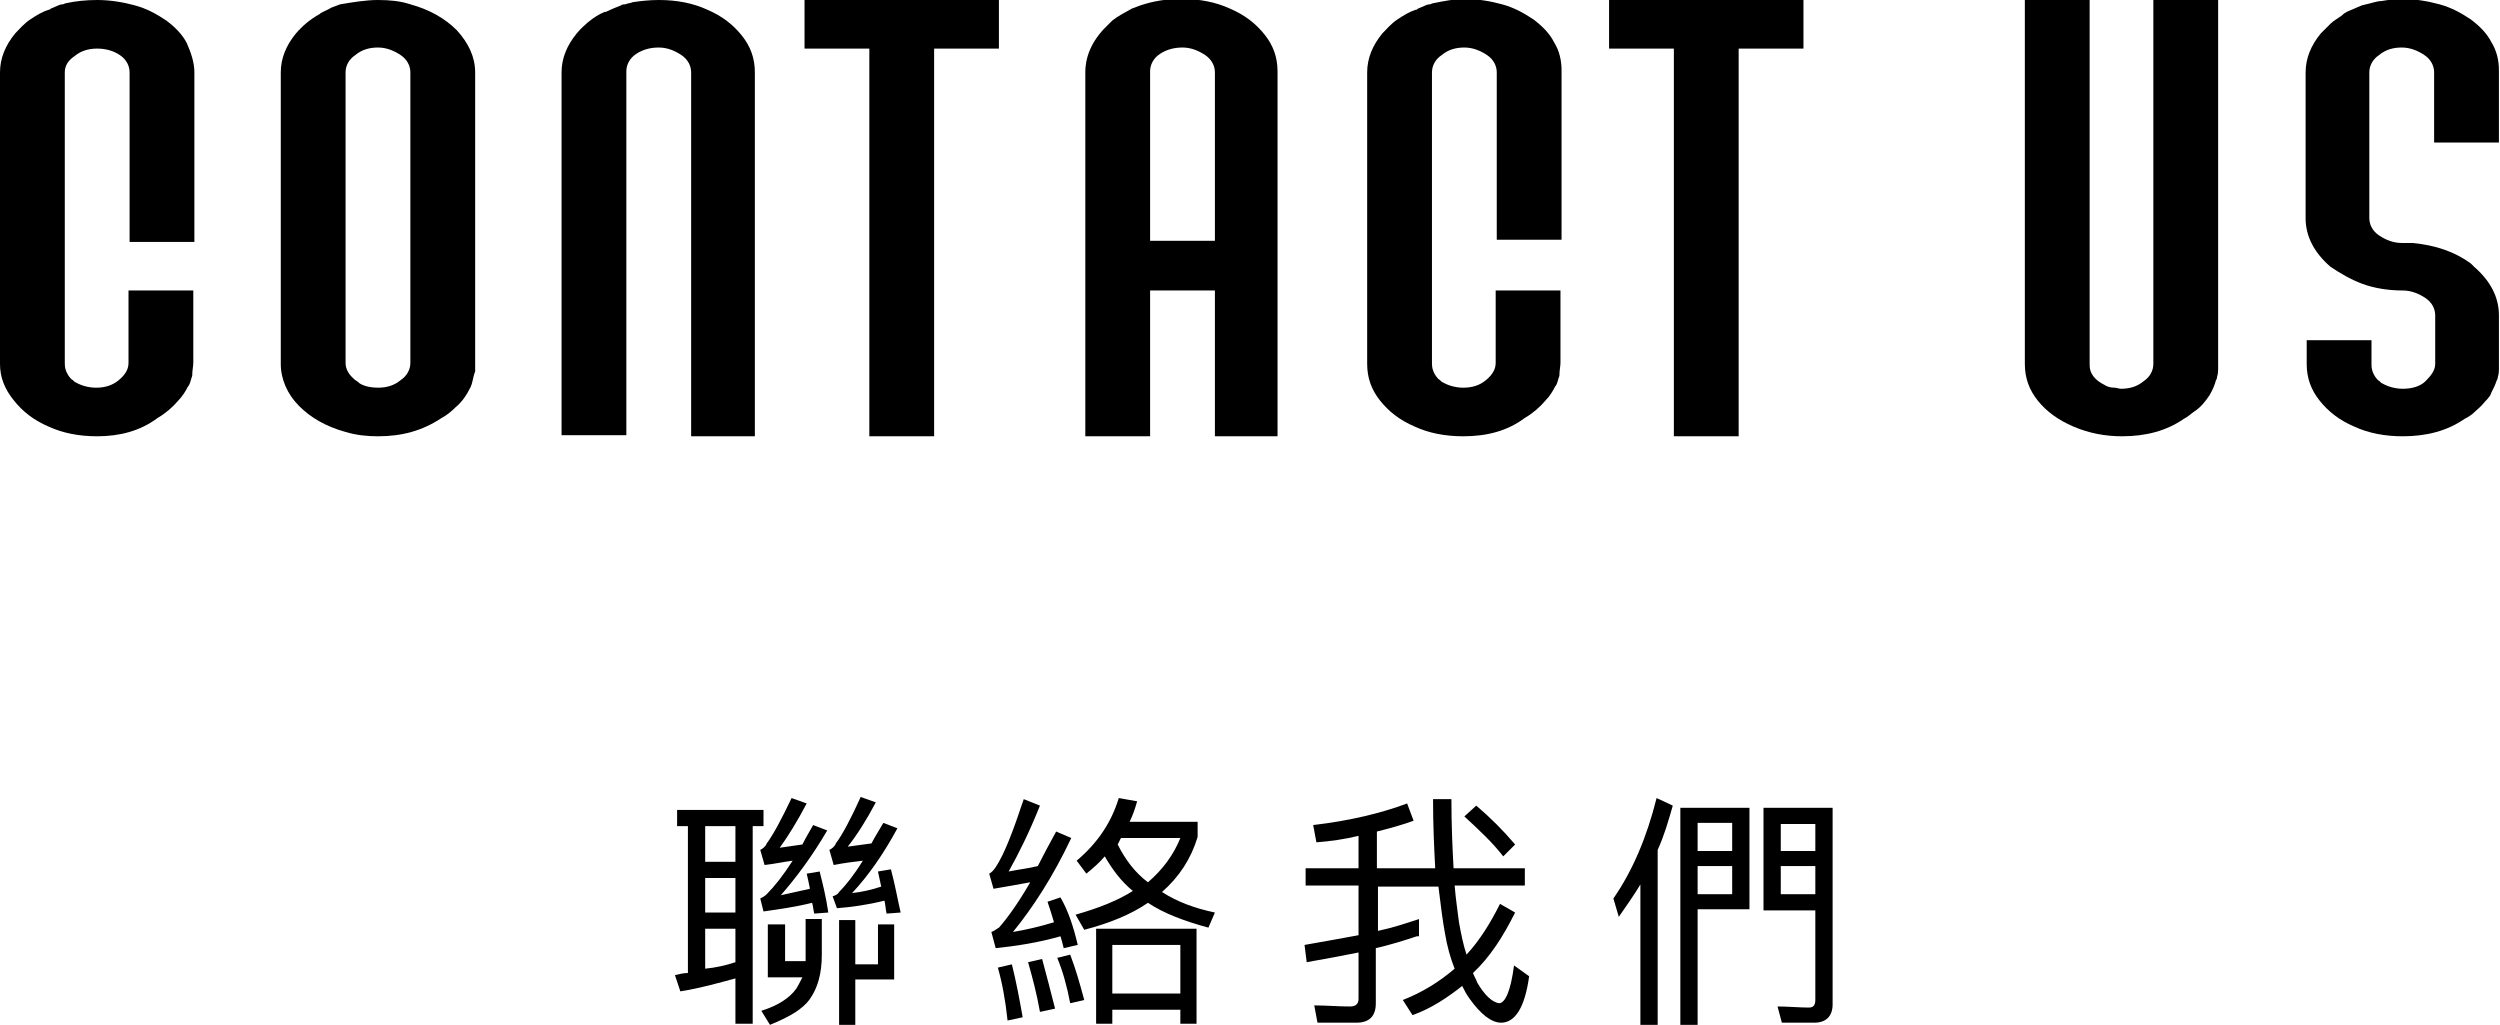
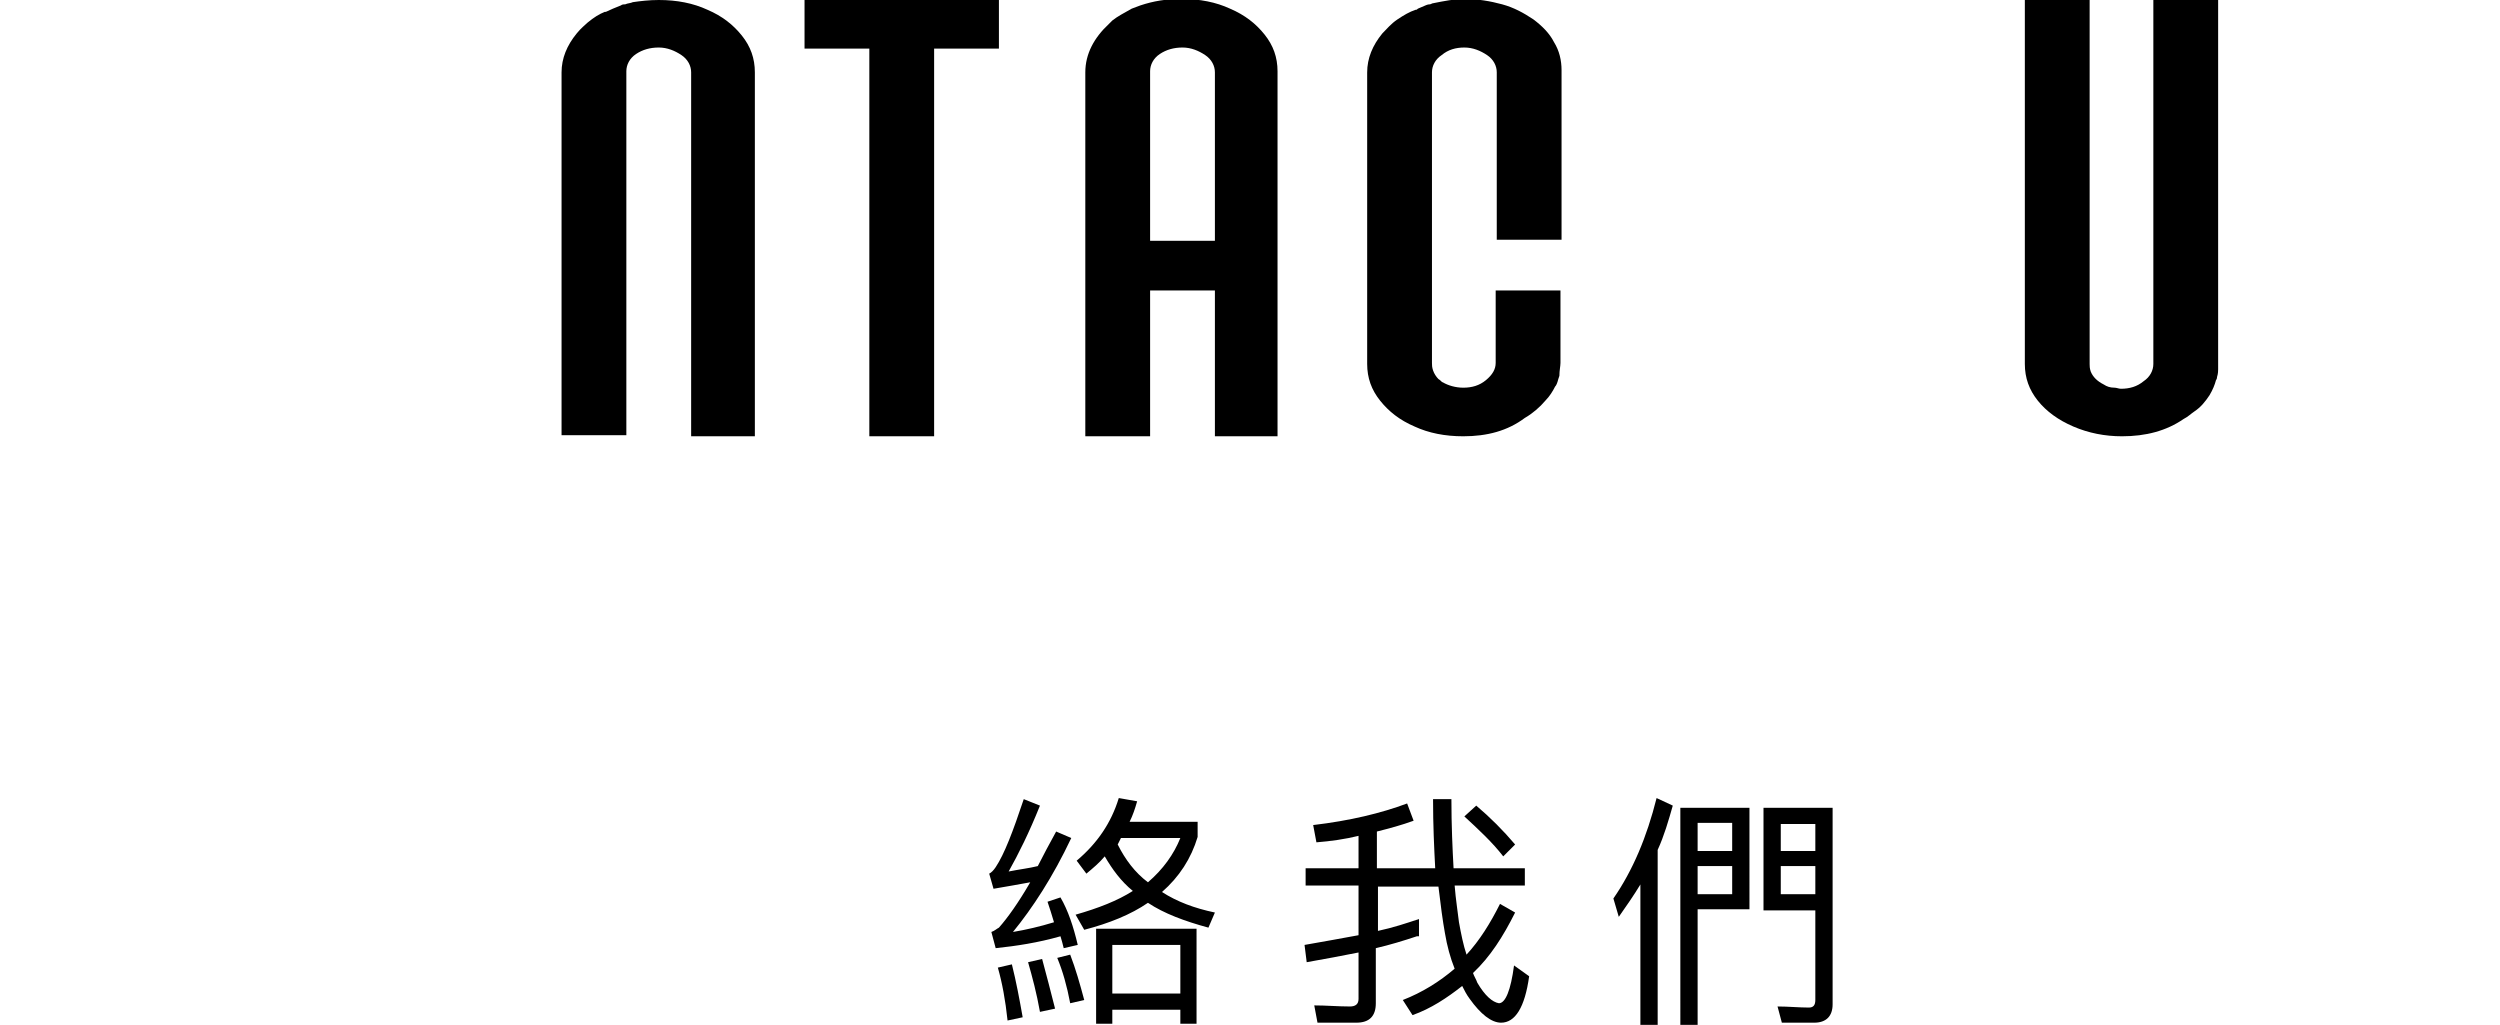
<svg xmlns="http://www.w3.org/2000/svg" version="1.1" id="圖層_1" x="0px" y="0px" width="231.5px" height="94.9px" viewBox="0 0 231.5 94.9" style="enable-background:new 0 0 231.5 94.9;" xml:space="preserve">
  <g>
    <g>
      <g>
-         <path d="M70.7,75v1.5h-1v18.3h-1.6v-4.2c-1.5,0.4-3.2,0.9-5.1,1.2l-0.5-1.5c0.4-0.1,0.8-0.2,1.2-0.2V76.5h-1V75H70.7z M68.1,79.8     v-3.3h-2.8v3.3H68.1z M68.1,84.5v-3.2h-2.8v3.2H68.1z M68.1,89.1V86h-2.8v3.7C66.3,89.6,67.2,89.4,68.1,89.1z M76.7,84.5     l-1.3,0.1c-0.1-0.4-0.1-0.7-0.2-1c-1.6,0.4-3.1,0.6-4.5,0.8l-0.3-1.2c0.2-0.1,0.4-0.2,0.6-0.4c0.7-0.7,1.5-1.7,2.4-3.1     c-0.8,0.1-1.7,0.3-2.6,0.4l-0.4-1.4c0.2-0.1,0.5-0.3,0.6-0.6c0.6-0.8,1.4-2.3,2.3-4.2l1.4,0.5c-0.9,1.7-1.7,3-2.5,4.1     c0.7-0.1,1.4-0.2,2.1-0.3c0.3-0.6,0.6-1.1,1-1.8l1.3,0.5c-1.4,2.4-2.9,4.4-4.3,6c0.9-0.2,1.8-0.4,2.7-0.6c-0.1-0.5-0.2-1-0.3-1.4     l1.2-0.2C76.2,81.9,76.5,83.1,76.7,84.5z M72.7,85.6V89h1.9c0-0.2,0-0.4,0-0.6l0-3.3h1.5v3.3c0,1.8-0.4,3.1-1.1,4.1     c-0.7,1-2,1.7-3.7,2.4l-0.8-1.3c1.6-0.5,2.6-1.2,3.2-2c0.2-0.3,0.4-0.7,0.6-1.1h-3.2v-4.9H72.7z M83.4,84.5l-1.3,0.1     c-0.1-0.4-0.1-0.8-0.2-1.2c-1.6,0.4-3.1,0.6-4.4,0.7L77.1,83c0.3-0.1,0.5-0.2,0.6-0.4c0.6-0.6,1.4-1.6,2.2-2.9     c-0.8,0.1-1.7,0.2-2.7,0.4l-0.4-1.4c0.2-0.1,0.5-0.3,0.6-0.6c0.6-0.8,1.4-2.3,2.3-4.3l1.4,0.5c-0.9,1.7-1.8,3.1-2.6,4.1     c0.8-0.1,1.5-0.2,2.2-0.3c0.3-0.6,0.7-1.2,1.1-1.9l1.3,0.5c-1.3,2.4-2.7,4.4-4.2,6c0.9-0.1,1.8-0.3,2.7-0.6     c-0.1-0.5-0.2-0.9-0.3-1.4l1.2-0.2C82.9,82,83.1,83.2,83.4,84.5z M82.8,85.5v5.2h-3.6v4.2h-1.5v-9.7h1.5v4.1h2.1v-3.7H82.8z" />
        <path d="M99.8,87.5l-1.3,0.3c-0.1-0.4-0.2-0.8-0.3-1.1c-2.1,0.6-4.1,0.9-6,1.1l-0.4-1.5c0.3-0.1,0.5-0.3,0.7-0.4     c0.8-0.9,1.8-2.3,2.9-4.2c-1.1,0.2-2.2,0.4-3.4,0.6l-0.4-1.4c0.2-0.1,0.4-0.3,0.6-0.6c0.8-1.2,1.6-3.3,2.6-6.3l1.5,0.6     c-1,2.5-2,4.5-2.9,6.1c1-0.2,1.9-0.3,2.7-0.5c0.5-1,1.1-2.1,1.7-3.2l1.4,0.6c-1.7,3.6-3.6,6.5-5.4,8.7c1.2-0.2,2.5-0.5,3.8-0.9     c-0.2-0.7-0.4-1.3-0.6-1.9l1.2-0.4C98.9,84.3,99.4,85.8,99.8,87.5z M94.7,94.2l-1.4,0.3c-0.2-1.9-0.5-3.5-0.9-4.9l1.3-0.3     C94.1,90.9,94.4,92.5,94.7,94.2z M97.7,93.4l-1.4,0.3c-0.3-1.7-0.7-3.2-1.1-4.6l1.3-0.3C96.9,90.3,97.3,91.8,97.7,93.4z      M100.4,92.6l-1.3,0.3c-0.3-1.6-0.7-3-1.2-4.2l1.2-0.3C99.6,89.7,100,91.1,100.4,92.6z M105.3,74.2c-0.2,0.7-0.4,1.3-0.7,1.9h6.3     v1.4c-0.6,2-1.7,3.7-3.3,5.1c1.4,0.9,3,1.5,4.9,1.9l-0.6,1.4c-2.2-0.6-4.1-1.3-5.6-2.3c-1.6,1.1-3.6,1.9-5.9,2.5l-0.8-1.4     c2.1-0.6,3.9-1.3,5.3-2.2c-1.1-0.9-1.9-2-2.6-3.2c-0.5,0.6-1.1,1.1-1.7,1.6l-0.9-1.2c1.9-1.6,3.2-3.5,3.9-5.8L105.3,74.2z      M110.8,94.8h-1.5v-1.3H103v1.3h-1.5V86h9.3V94.8z M109.3,92v-4.5H103V92H109.3z M109.3,77.6h-5.5l-0.3,0.6     c0.7,1.4,1.6,2.6,2.8,3.5C107.7,80.5,108.7,79.1,109.3,77.6z" />
        <path d="M131.2,86.7c-1.2,0.4-2.5,0.8-3.8,1.1v5.1c0,1.2-0.6,1.8-1.8,1.8H122l-0.3-1.6c1.1,0,2.2,0.1,3.3,0.1     c0.5,0,0.8-0.2,0.8-0.7v-4.3c-1.5,0.3-3.1,0.6-4.8,0.9l-0.2-1.6c1.7-0.3,3.4-0.6,5-0.9V82h-4.9v-1.6h4.9v-3     c-1.2,0.3-2.6,0.5-3.9,0.6l-0.3-1.6c3.4-0.4,6.3-1.1,8.7-2l0.6,1.6c-1.1,0.4-2.2,0.7-3.4,1v3.4h5.4c-0.1-1.9-0.2-4-0.2-6.4h1.7     c0,2.4,0.1,4.6,0.2,6.4h6.6V82h-6.5c0.1,1.3,0.3,2.5,0.4,3.4c0.2,1.1,0.4,2.1,0.7,3c1.2-1.3,2.2-2.9,3.1-4.7l1.4,0.8     c-1.1,2.2-2.3,4.1-3.9,5.6c0.1,0.3,0.3,0.6,0.4,0.9c0.7,1.2,1.4,1.8,2,1.9c0.6,0,1.1-1.2,1.4-3.5l1.4,1c-0.4,2.9-1.3,4.3-2.6,4.3     c-0.9,0-1.9-0.8-2.9-2.2c-0.3-0.4-0.5-0.8-0.7-1.2c-1.4,1.1-2.9,2.1-4.6,2.7l-0.9-1.4c1.8-0.7,3.4-1.7,4.8-2.9     c-0.4-1-0.7-2.1-0.9-3.3c-0.2-1.1-0.4-2.6-0.6-4.3h-5.6v4.1c1.4-0.3,2.6-0.7,3.8-1.1V86.7z M140.3,78.2l-1.1,1.1     c-1-1.3-2.3-2.5-3.6-3.7l1.1-1C138,75.7,139.2,76.9,140.3,78.2z" />
        <path d="M149.9,84.9l-0.5-1.7c1.8-2.6,3.1-5.7,4-9.3l1.5,0.7c-0.4,1.4-0.8,2.8-1.4,4.1v16.2h-1.6V81.9     C151.3,82.9,150.6,83.9,149.9,84.9z M162,84.2h-4.8v10.7h-1.6V74.8h6.4V84.2z M160.4,76.2h-3.2v2.6h3.2V76.2z M157.2,82.8h3.2     v-2.6h-3.2V82.8z M163.3,84.2v-9.4h6.4V93c0,1.1-0.6,1.7-1.7,1.7c-1,0-2,0-3,0l-0.4-1.5c1,0,2,0.1,2.9,0.1c0.4,0,0.6-0.2,0.6-0.7     v-8.3H163.3z M168.1,76.3h-3.2v2.5h3.2V76.3z M164.9,82.8h3.2v-2.6h-3.2V82.8z" />
      </g>
    </g>
    <g>
      <g>
-         <path d="M9,40.4c-1.7,0-3.2-0.3-4.5-0.9c-1.4-0.6-2.4-1.4-3.2-2.4C0.4,36,0,34.9,0,33.7V6.7c0-1.3,0.5-2.5,1.4-3.6     c0.4-0.4,0.8-0.9,1.4-1.3c0.6-0.4,1.1-0.7,1.7-0.9c0.1,0,0.1,0,0.2-0.1l0.7-0.3c0.2-0.1,0.4-0.1,0.4-0.1c0.1,0,0.2-0.1,0.3-0.1     C7,0.1,8,0,9,0c1.2,0,2.4,0.2,3.5,0.5c1.1,0.3,2,0.8,2.9,1.4c0.8,0.6,1.5,1.3,1.9,2.1C17.7,4.9,18,5.8,18,6.7v15.7h-6V6.7     c0-0.6-0.3-1.2-0.9-1.6C10.5,4.7,9.8,4.5,9,4.5c-0.8,0-1.5,0.2-2.1,0.7C6.3,5.6,6,6.1,6,6.7v26.9c0,0.2,0,0.4,0.1,0.7     c0.1,0.3,0.3,0.6,0.5,0.8c0.2,0.1,0.3,0.3,0.4,0.3c0,0,0,0,0,0c0.5,0.3,1.2,0.5,1.9,0.5c0.8,0,1.5-0.2,2.1-0.7s0.9-1,0.9-1.6     v-6.7h6v6.7c0,0.3-0.1,0.7-0.1,1.2l-0.1,0.3c-0.1,0.4-0.2,0.6-0.3,0.7c-0.2,0.4-0.5,0.9-0.9,1.3c-0.5,0.6-1.2,1.2-1.9,1.6l0,0     C13,39.9,11.1,40.4,9,40.4z" />
-         <path d="M35,40.4c-1,0-2-0.1-3-0.4c-1.8-0.5-3.2-1.3-4.3-2.4S26,35.1,26,33.7V6.7c0-1.3,0.5-2.5,1.4-3.6c0.6-0.7,1.3-1.3,2.2-1.8     c0.2-0.2,0.6-0.3,1.1-0.6c0.3-0.1,0.5-0.2,0.8-0.3C32.7,0.2,33.9,0,35,0c1.1,0,2.1,0.1,3,0.4c1.8,0.5,3.2,1.3,4.3,2.4     C43.4,4,44,5.3,44,6.7v26.9c0,0.3,0,0.5,0,0.7c0,0.1,0,0.1,0,0.1c0,0-0.1,0.2-0.2,0.7l-0.1,0.4c0,0.1-0.1,0.2-0.1,0.3v0     c-0.4,0.8-0.8,1.4-1.4,1.9c-0.4,0.4-0.9,0.8-1.3,1h0v0C39.1,39.9,37.2,40.4,35,40.4z M35,35.9c0.8,0,1.5-0.2,2.1-0.7     c0.6-0.4,0.9-1,0.9-1.6V6.7c0-0.6-0.3-1.2-0.9-1.6c-0.6-0.4-1.3-0.7-2.1-0.7c-0.8,0-1.5,0.2-2.1,0.7c-0.6,0.4-0.9,1-0.9,1.6v26.9     c0,0.6,0.3,1.1,0.9,1.6c0,0,0.2,0.1,0.4,0.3h0C33.8,35.8,34.4,35.9,35,35.9z" />
        <path d="M70,40.4h-6V6.7c0-0.6-0.3-1.2-0.9-1.6c-0.6-0.4-1.3-0.7-2.1-0.7c-0.8,0-1.5,0.2-2.1,0.6c-0.6,0.4-0.9,1-0.9,1.6v33.7h-6     V6.7c0-1.3,0.5-2.5,1.4-3.6c0.4-0.5,0.8-0.8,1-1c0.6-0.5,1.1-0.8,1.6-1c0,0,0.1,0,0.1,0c0.4-0.2,0.9-0.4,1.4-0.6     c0.1-0.1,0.3-0.1,0.4-0.1c0.2-0.1,0.5-0.1,0.7-0.2C59.3,0.1,60.1,0,61,0c1.7,0,3.2,0.3,4.5,0.9c1.4,0.6,2.4,1.4,3.2,2.4     c0.8,1,1.2,2.1,1.2,3.4V40.4z" />
        <path d="M86.5,40.4h-6V4.5h-6V0h18v4.5h-6V40.4z" />
        <path d="M118.5,40.4h-6V26.9h-6v13.5h-6V6.7c0-1.7,0.8-3.2,2.2-4.5c0.2-0.2,0.3-0.3,0.3-0.3s0,0,0,0c0.5-0.4,1.1-0.7,1.8-1.1     l0.8-0.3c1.2-0.4,2.4-0.6,3.8-0.6c1.7,0,3.2,0.3,4.5,0.9c1.4,0.6,2.4,1.4,3.2,2.4c0.8,1,1.2,2.1,1.2,3.4V40.4z M112.5,22.5V6.7     c0-0.6-0.3-1.2-0.9-1.6c-0.6-0.4-1.3-0.7-2.1-0.7c-0.8,0-1.5,0.2-2.1,0.6c-0.6,0.4-0.9,1-0.9,1.6v15.7H112.5z" />
        <path d="M135.5,40.4c-1.7,0-3.2-0.3-4.5-0.9c-1.4-0.6-2.4-1.4-3.2-2.4c-0.8-1-1.2-2.1-1.2-3.4V6.7c0-1.3,0.5-2.5,1.4-3.6     c0.4-0.4,0.8-0.9,1.4-1.3c0.6-0.4,1.1-0.7,1.7-0.9c0.1,0,0.1,0,0.2-0.1l0.7-0.3c0.2-0.1,0.4-0.1,0.4-0.1c0.1,0,0.2-0.1,0.3-0.1     c1-0.2,2-0.4,2.9-0.4c1.2,0,2.4,0.2,3.5,0.5c1.1,0.3,2,0.8,2.9,1.4c0.8,0.6,1.5,1.3,1.9,2.1c0.5,0.8,0.7,1.7,0.7,2.6v15.7h-6V6.7     c0-0.6-0.3-1.2-0.9-1.6c-0.6-0.4-1.3-0.7-2.1-0.7c-0.8,0-1.5,0.2-2.1,0.7c-0.6,0.4-0.9,1-0.9,1.6v26.9c0,0.2,0,0.4,0.1,0.7     c0.1,0.3,0.3,0.6,0.5,0.8c0.2,0.1,0.3,0.3,0.4,0.3c0,0,0,0,0,0c0.5,0.3,1.2,0.5,1.9,0.5c0.8,0,1.5-0.2,2.1-0.7s0.9-1,0.9-1.6     v-6.7h6v6.7c0,0.3-0.1,0.7-0.1,1.2l-0.1,0.3c-0.1,0.4-0.2,0.6-0.3,0.7c-0.2,0.4-0.5,0.9-0.9,1.3c-0.5,0.6-1.2,1.2-1.9,1.6l0,0     C139.6,39.9,137.7,40.4,135.5,40.4z" />
-         <path d="M161,40.4h-6V4.5h-6V0h18v4.5h-6V40.4z" />
        <path d="M196.5,40.4c-1.6,0-3.1-0.3-4.5-0.9c-1.4-0.6-2.5-1.4-3.3-2.4c-0.8-1-1.2-2.1-1.2-3.4V0h6v33.7c0,0.2,0,0.4,0.1,0.7     c0.2,0.5,0.6,0.9,1.2,1.2c0.3,0.2,0.6,0.3,1,0.3c0.2,0,0.4,0.1,0.6,0.1c0.8,0,1.5-0.2,2.1-0.7c0.6-0.4,0.9-1,0.9-1.6V0h6v34     l0,0.2c0,0.1,0,0.4-0.1,0.7c0,0.2-0.1,0.3-0.1,0.3c-0.1,0.4-0.3,0.9-0.6,1.4c-0.4,0.6-0.8,1.1-1.4,1.5c-0.3,0.2-0.6,0.5-1,0.7     c0,0,0,0,0,0C200.6,39.9,198.7,40.4,196.5,40.4z" />
-         <path d="M222.5,40.4c-1.7,0-3.2-0.3-4.5-0.9c-1.4-0.6-2.4-1.4-3.2-2.4c-0.8-1-1.2-2.1-1.2-3.4v-2.2h6v2.2c0,0.2,0,0.4,0.1,0.7     c0.1,0.3,0.3,0.6,0.5,0.8c0.2,0.1,0.3,0.3,0.4,0.3v0c0.5,0.3,1.2,0.5,1.9,0.5c0.8,0,1.6-0.2,2.1-0.7s0.9-1,0.9-1.6v-4.5     c0-0.6-0.3-1.2-0.9-1.6c-0.6-0.4-1.3-0.7-2.1-0.7c-1.3,0-2.6-0.2-3.7-0.6s-2.1-1-3-1.6c-1.5-1.3-2.3-2.8-2.3-4.5V6.7     c0-1.3,0.5-2.5,1.4-3.6c0.3-0.3,0.6-0.6,0.9-0.9s0.7-0.5,1.1-0.8l0.1-0.1c0.1-0.1,0.2-0.1,0.3-0.2c0.5-0.2,0.9-0.4,1.4-0.6     l0.4-0.1c0.5-0.1,1-0.3,1.4-0.3c0.6-0.1,1.3-0.2,1.9-0.2c1.2,0,2.4,0.2,3.5,0.5c1.1,0.3,2,0.8,2.9,1.4c0.8,0.6,1.5,1.3,1.9,2.1     c0.5,0.8,0.7,1.7,0.7,2.6v6.7h-6V6.7c0-0.6-0.3-1.2-0.9-1.6c-0.6-0.4-1.3-0.7-2.1-0.7c-0.8,0-1.5,0.2-2.1,0.7     c-0.6,0.4-0.9,1-0.9,1.6v13.5c0,0.6,0.3,1.2,0.9,1.6c0.6,0.4,1.3,0.7,2.1,0.7c0.3,0,0.6,0,1,0c2.1,0.2,3.9,0.8,5.4,1.9l0.3,0.3     c1.5,1.3,2.3,2.8,2.3,4.5V34l0,0.2c0,0.1,0,0.4-0.1,0.7c0,0.2-0.1,0.3-0.1,0.3c0,0.1-0.1,0.2-0.1,0.3c-0.2,0.5-0.4,0.8-0.5,1.1     c-0.2,0.3-0.4,0.5-0.5,0.6c-0.4,0.5-0.7,0.7-0.9,0.9c0,0,0,0,0,0c0,0,0,0,0,0c-0.3,0.3-0.6,0.5-1,0.7c0,0,0,0,0,0     C226.6,39.9,224.7,40.4,222.5,40.4z" />
      </g>
    </g>
  </g>
</svg>